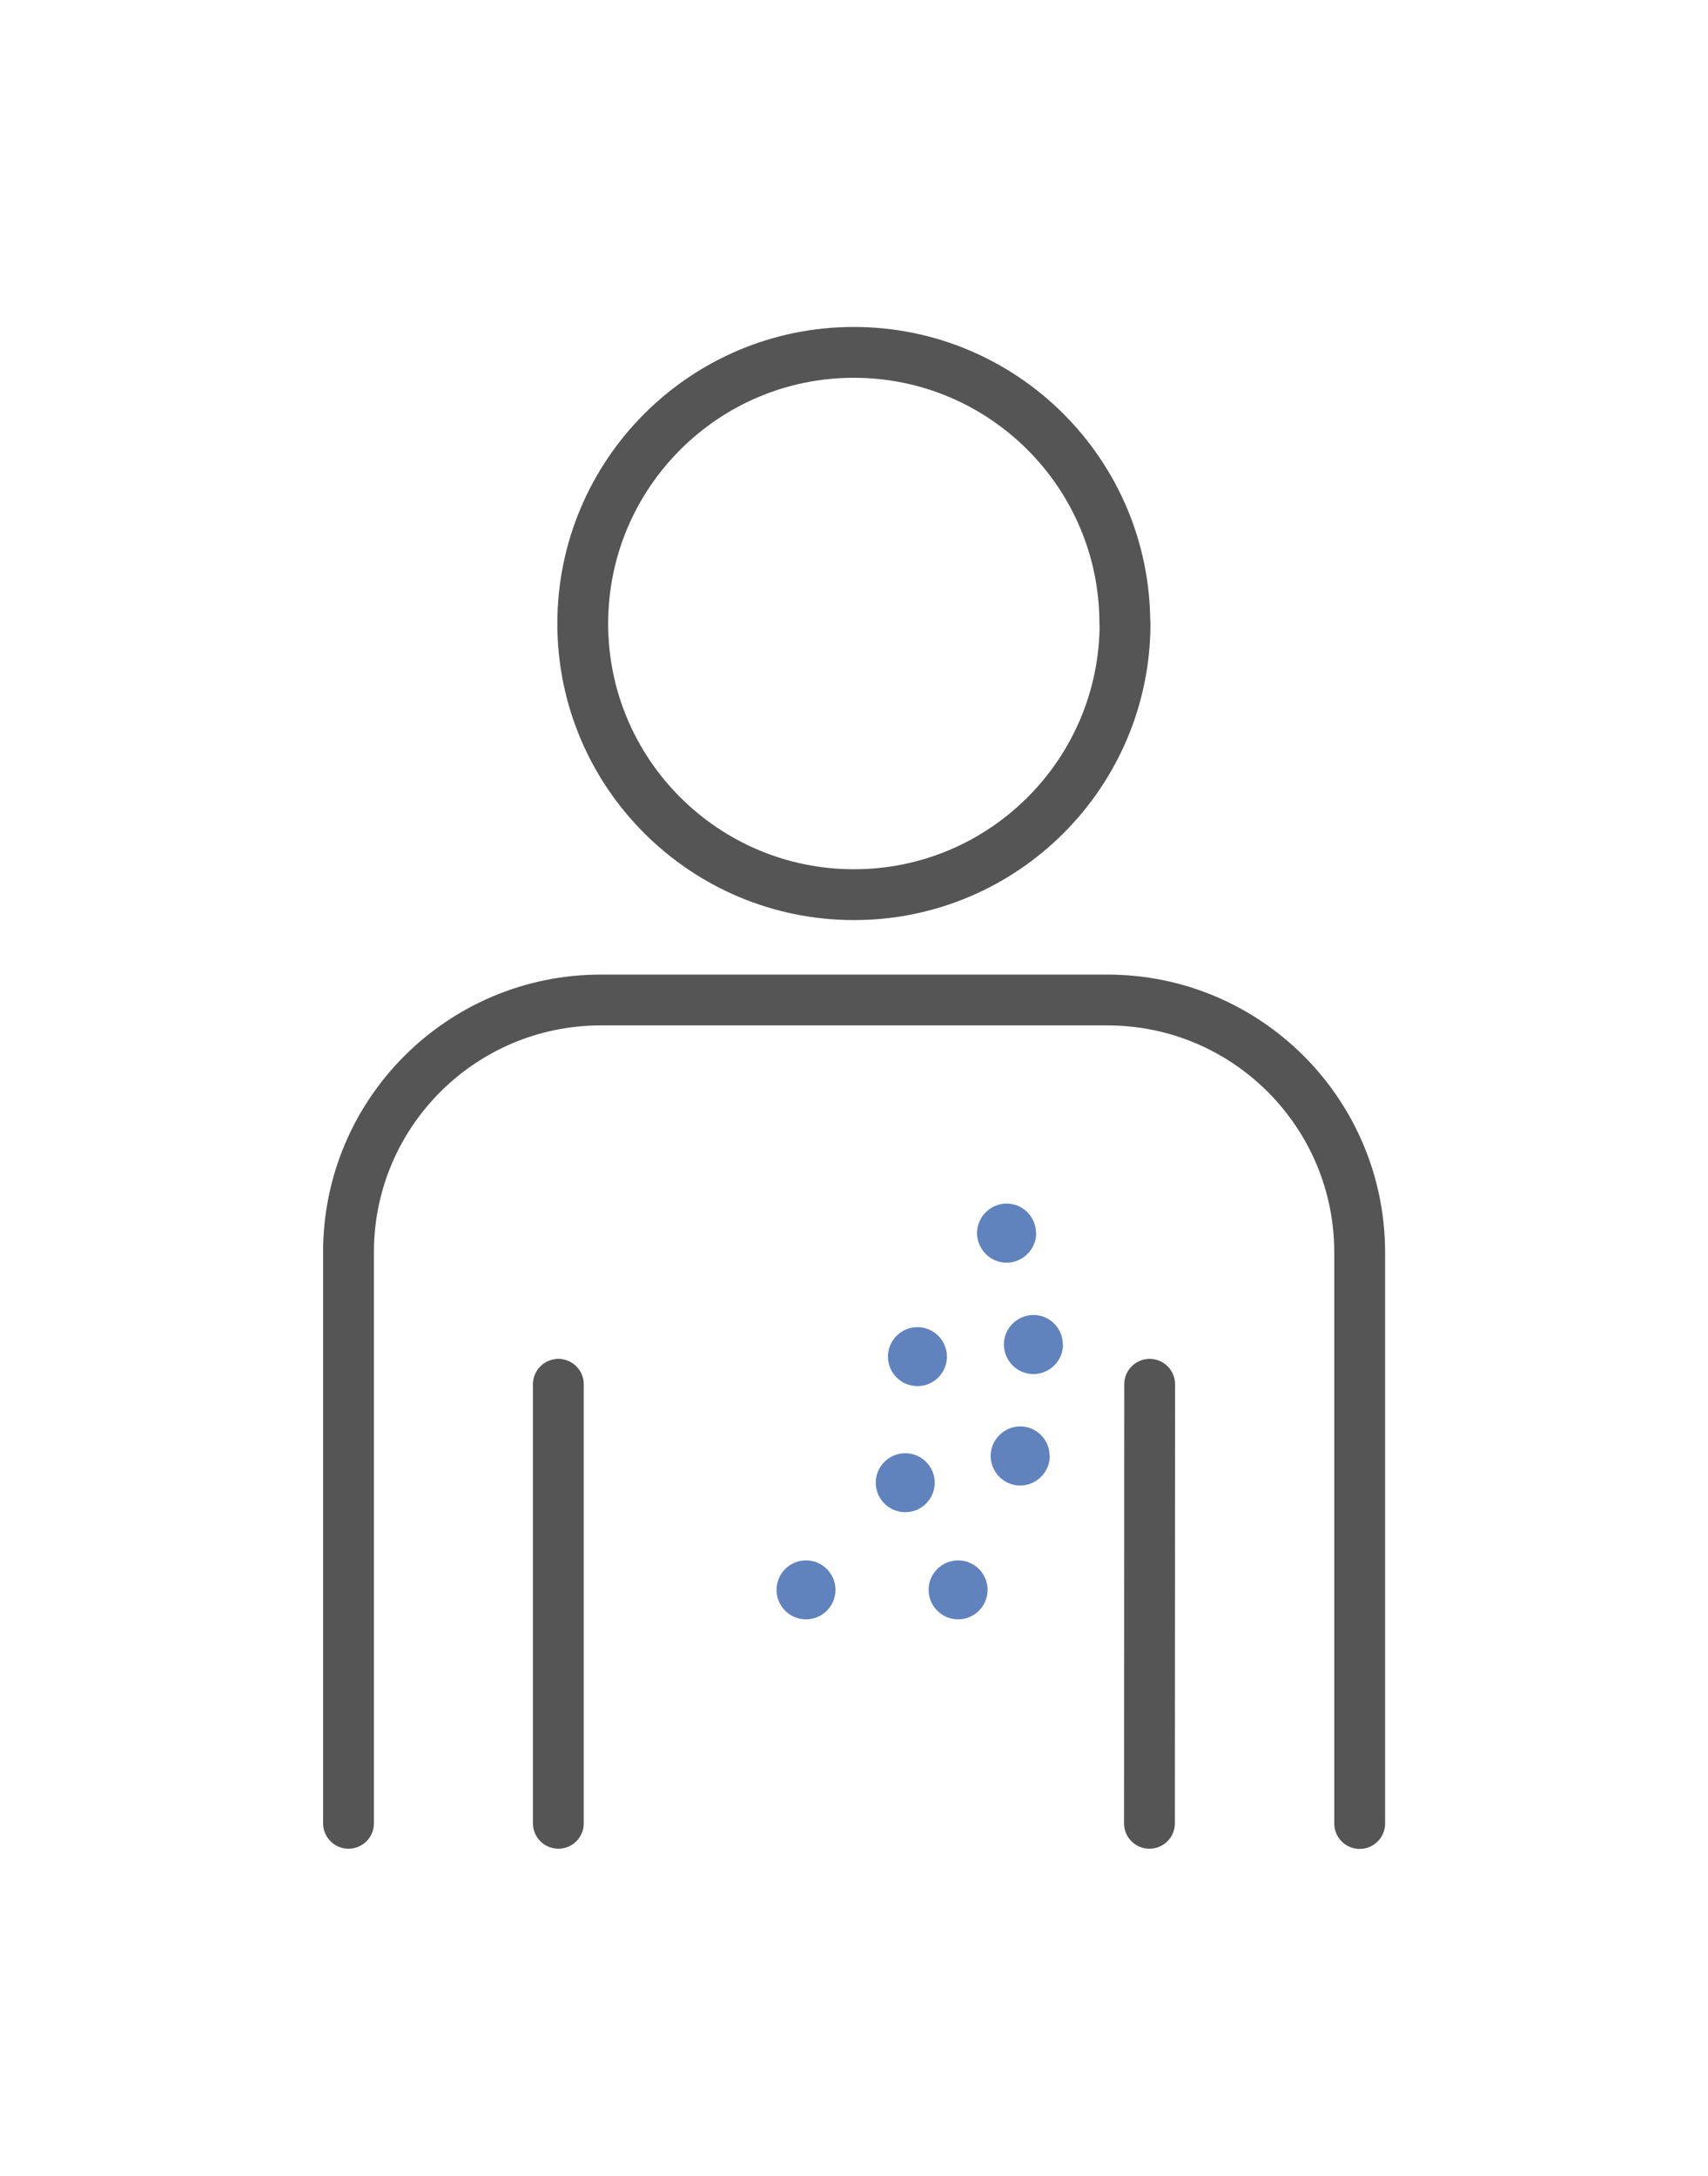
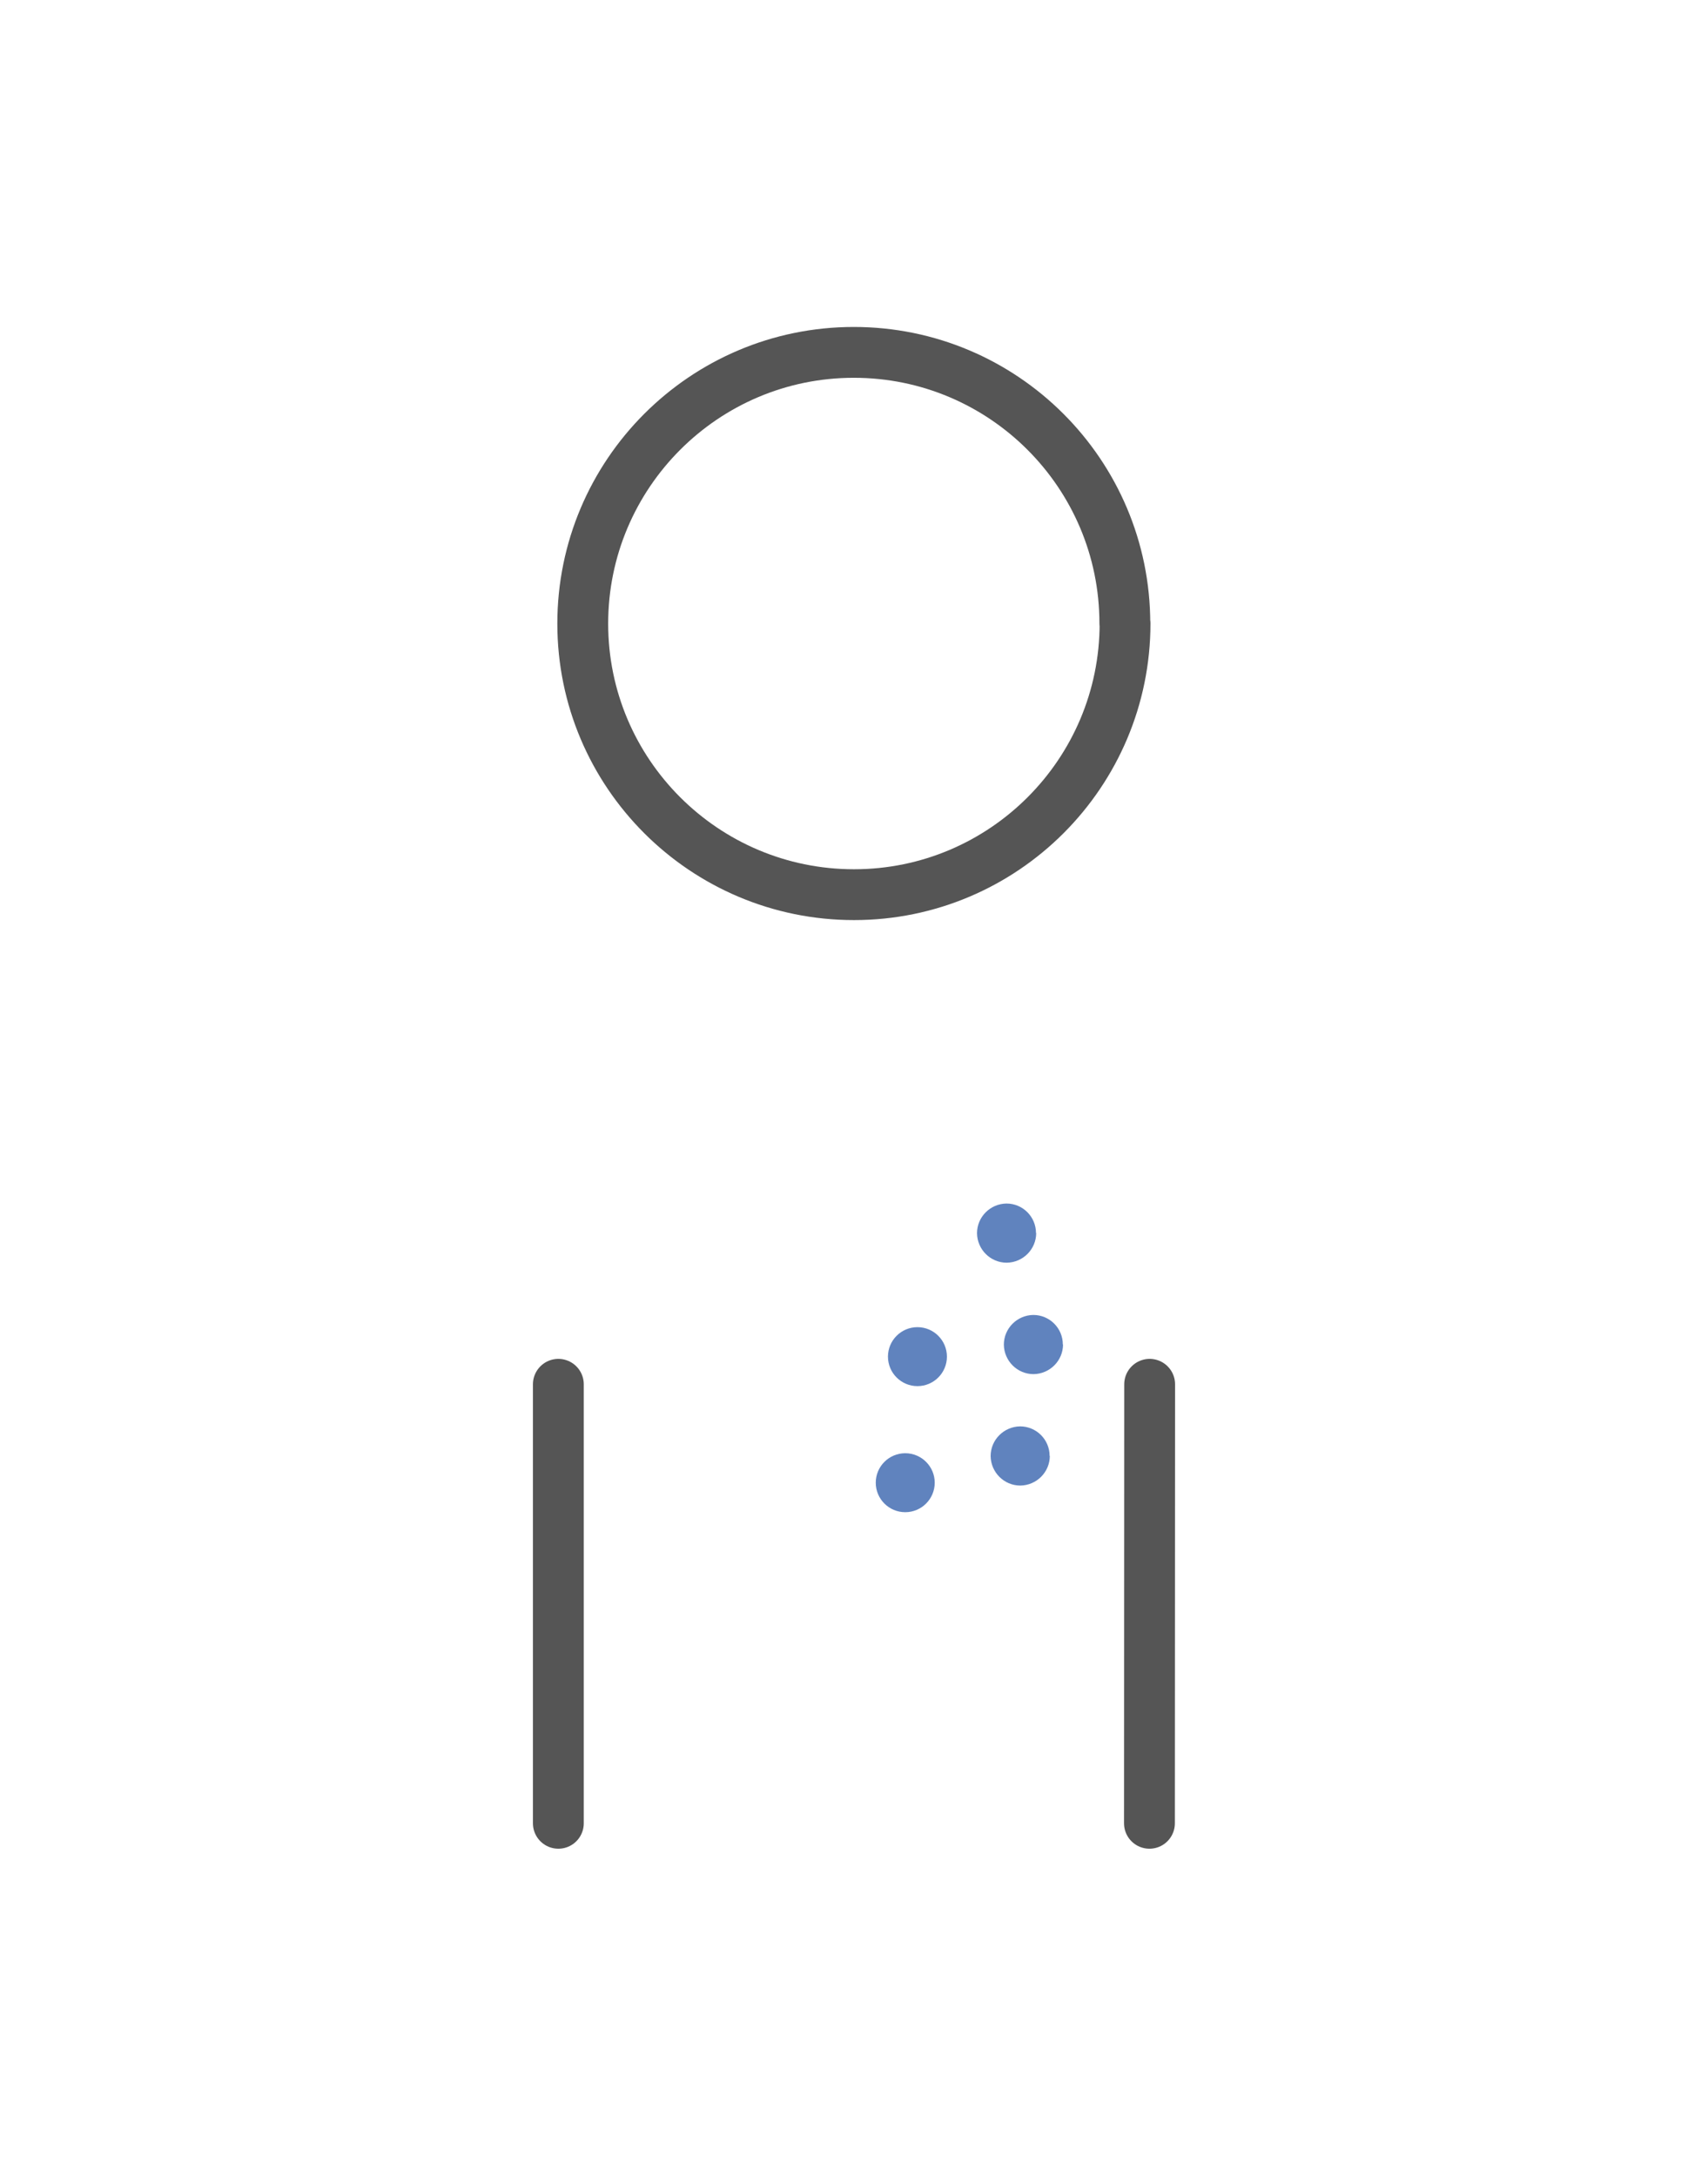
<svg xmlns="http://www.w3.org/2000/svg" id="b" viewBox="0 0 84 107" width="84" height="107">
  <g id="c">
    <rect width="84" height="107" style="fill:none;" />
    <line id="d" x1="27.46" y1="89.67" x2="27.46" y2="68.08" style="fill:none; stroke:#555; stroke-linecap:round; stroke-linejoin:round; stroke-width:2.5px;" />
    <line id="e" x1="56.54" y1="68.08" x2="56.53" y2="89.67" style="fill:none; stroke:#555; stroke-linecap:round; stroke-linejoin:round; stroke-width:2.5px;" />
    <path id="f" d="M55.33,30.66c0,7.36-5.97,13.34-13.33,13.34-7.36,0-13.34-5.97-13.34-13.33,0-7.36,5.97-13.34,13.33-13.34,0,0,0,0,0,0,7.36,0,13.33,5.97,13.33,13.33Z" style="fill:none; stroke:#555; stroke-linecap:round; stroke-linejoin:round; stroke-width:2.5px;" />
-     <path id="g" d="M17.14,89.67v-28.09c0-6.85,5.56-12.4,12.41-12.4h24.91c6.85,0,12.4,5.55,12.41,12.4v28.1" style="fill:none; stroke:#555; stroke-linecap:round; stroke-linejoin:round; stroke-width:2.5px;" />
    <path id="h" d="M50.96,60.64c0,.8-.65,1.45-1.45,1.46-.8,0-1.45-.65-1.46-1.45,0-.8.65-1.45,1.45-1.46h0c.8,0,1.45.65,1.45,1.45" style="fill:#6083be;" />
    <path id="i" d="M52.28,66.12c0,.8-.65,1.45-1.45,1.46-.8,0-1.45-.65-1.46-1.45,0-.8.65-1.45,1.45-1.46h0c.8,0,1.45.65,1.45,1.45" style="fill:#6083be;" />
    <path id="j" d="M46.57,66.72c0,.8-.65,1.45-1.45,1.45-.8,0-1.45-.65-1.45-1.45s.65-1.45,1.45-1.45h0c.8,0,1.45.65,1.45,1.45" style="fill:#6083be;" />
    <path id="k" d="M51.63,71.6c0,.8-.65,1.45-1.45,1.46-.8,0-1.45-.65-1.46-1.45,0-.8.65-1.45,1.45-1.46h0c.8,0,1.45.65,1.45,1.45" style="fill:#6083be;" />
    <path id="l" d="M45.97,72.92c0,.8-.65,1.45-1.45,1.45-.8,0-1.45-.65-1.45-1.45s.65-1.45,1.45-1.45h0c.8,0,1.45.65,1.45,1.45" style="fill:#6083be;" />
-     <path id="m" d="M48.57,78.19c0,.8-.65,1.45-1.45,1.45-.8,0-1.45-.65-1.45-1.45s.65-1.45,1.45-1.45h0c.8,0,1.45.65,1.45,1.45" style="fill:#6083be;" />
-     <path id="n" d="M41.09,78.19c0,.8-.65,1.45-1.45,1.45-.8,0-1.45-.65-1.45-1.45s.65-1.45,1.45-1.45h0c.8,0,1.45.65,1.45,1.45" style="fill:#6083be;" />
  </g>
</svg>